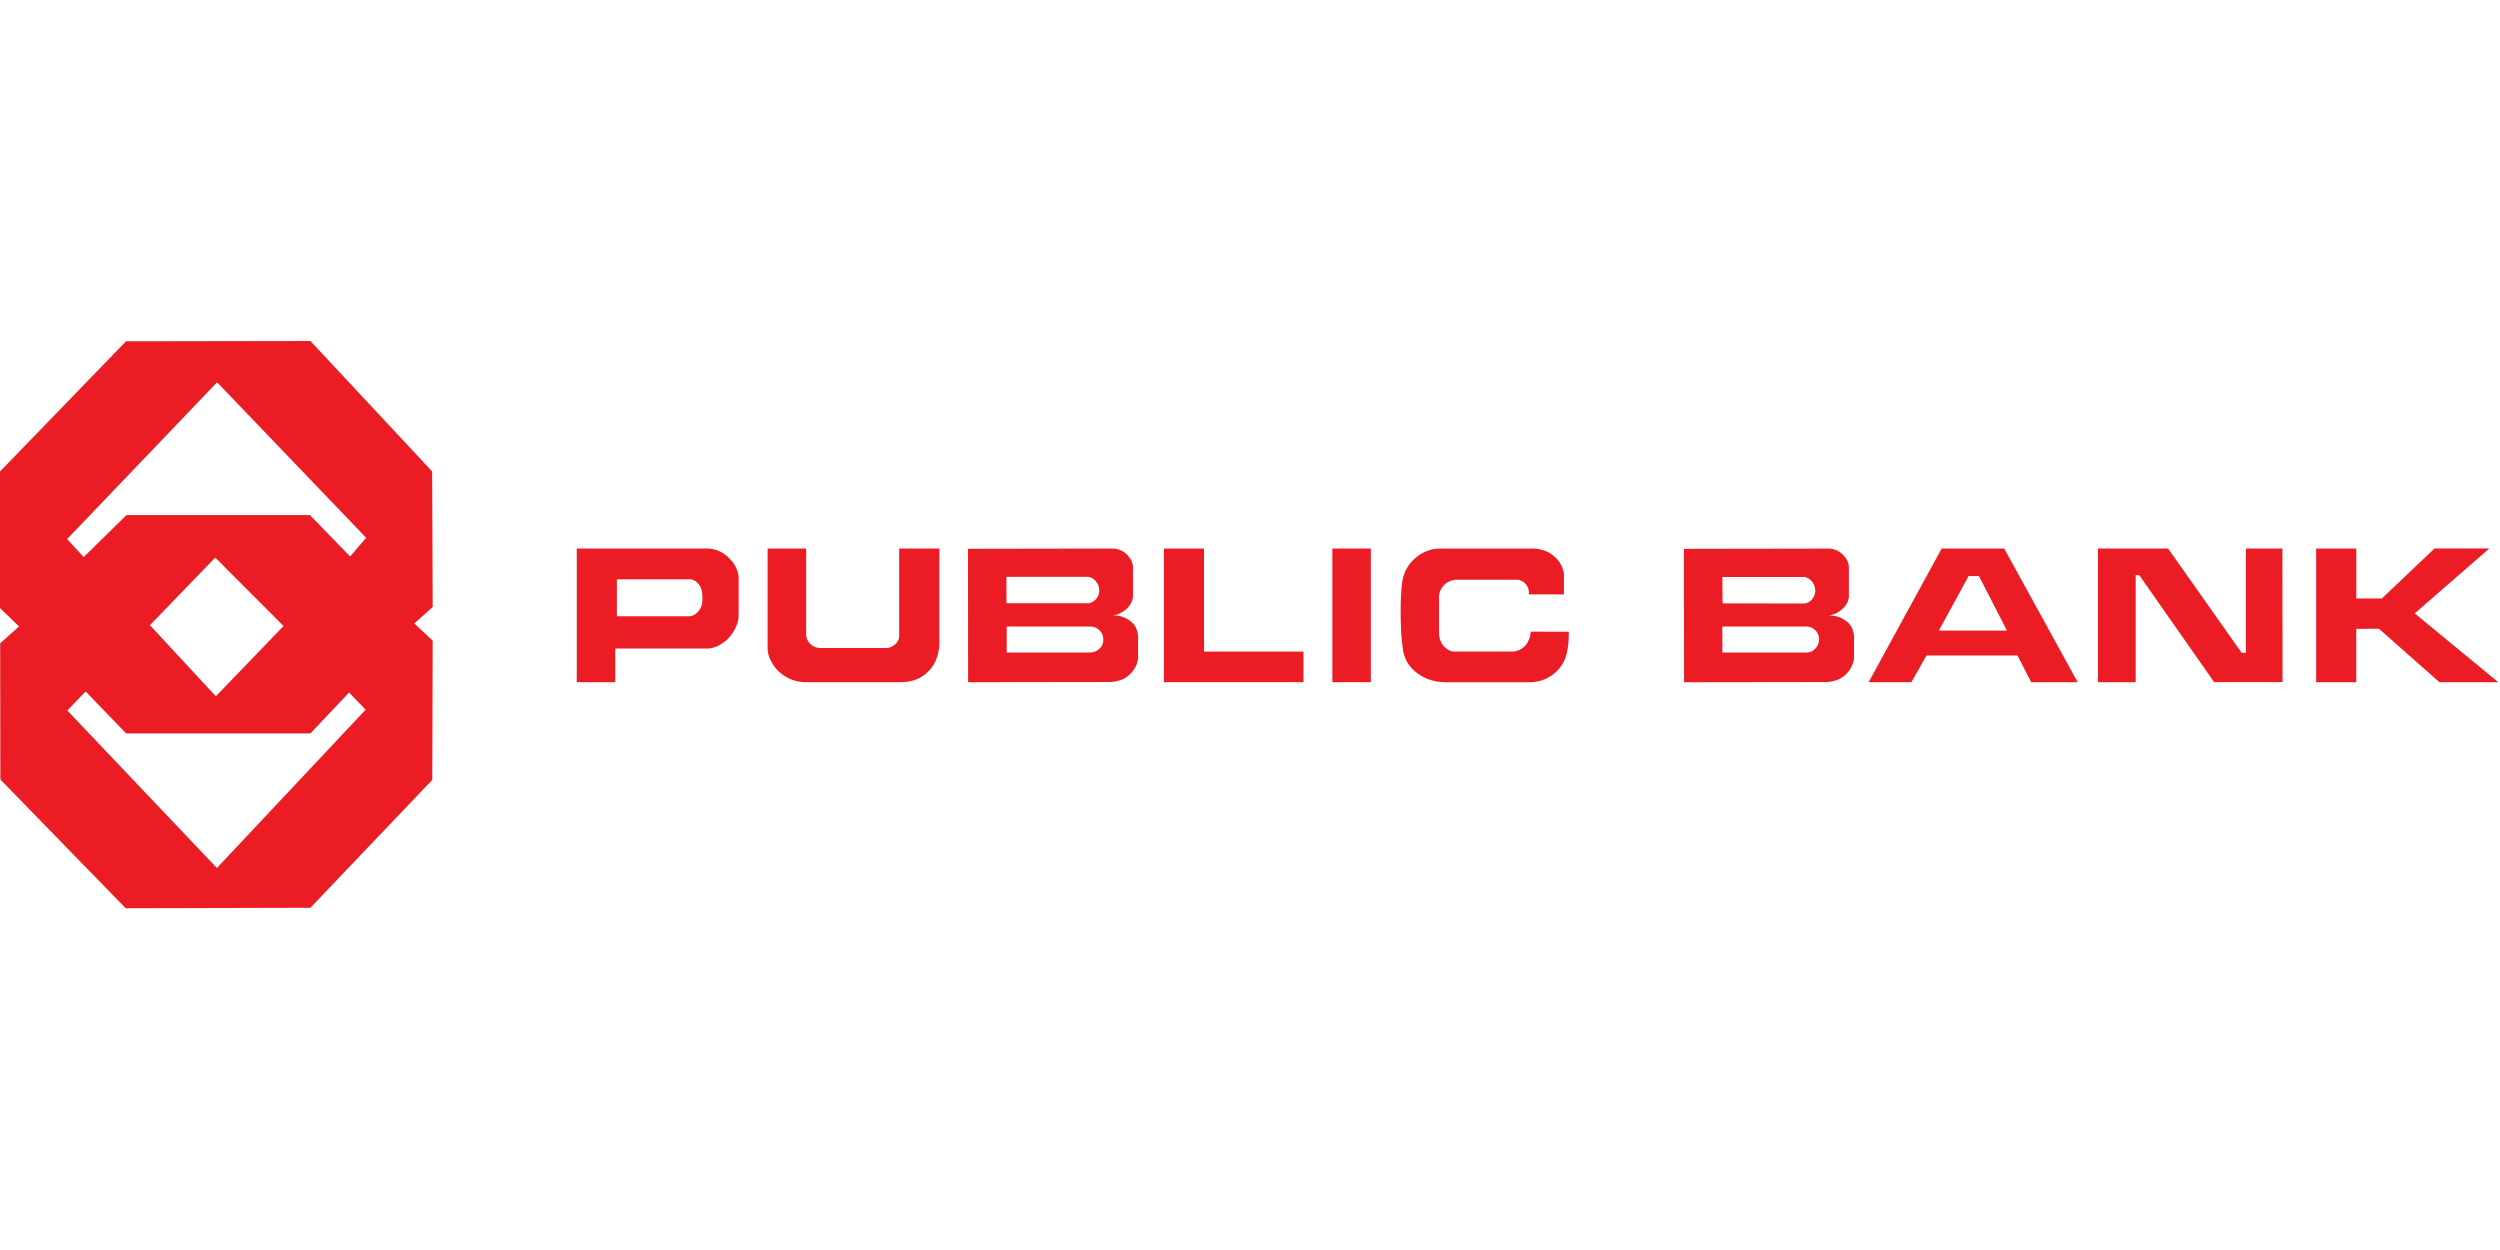
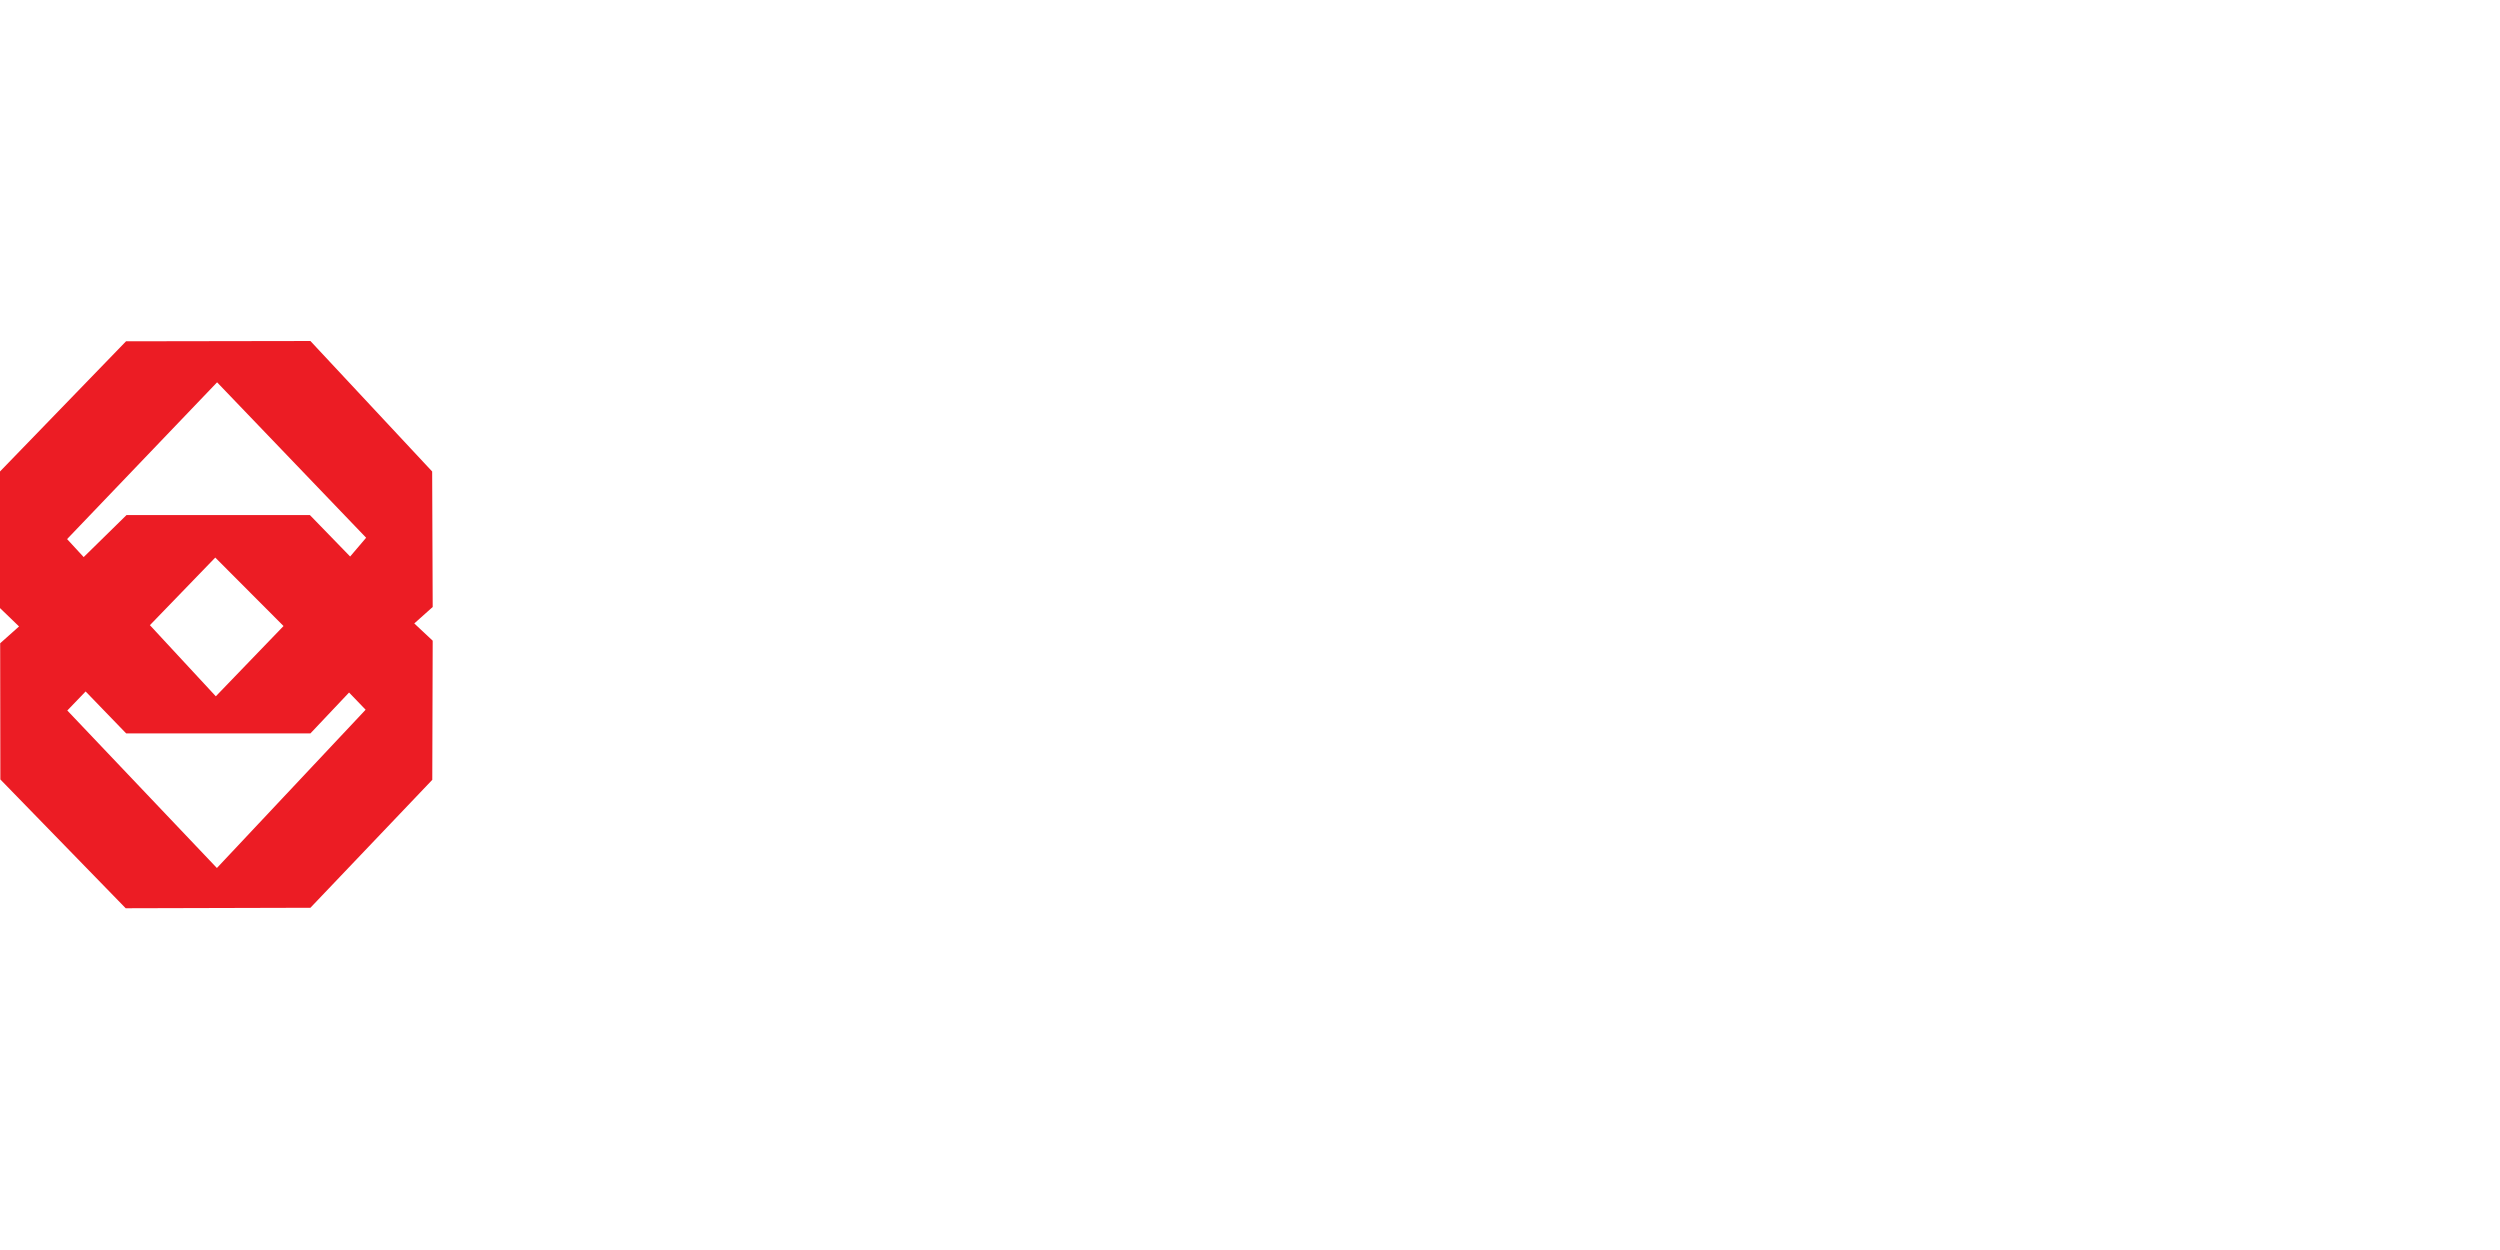
<svg xmlns="http://www.w3.org/2000/svg" id="publicbank" width="104" height="52" viewBox="0 0 104 52">
  <defs>
    <clipPath id="clip-path">
-       <rect id="Rectangle_5473" data-name="Rectangle 5473" width="103.929" height="23.592" fill="none" />
-     </clipPath>
+       </clipPath>
  </defs>
  <g id="boundingbox" fill="rgba(255,0,0,0.1)" stroke="red" stroke-width="1" stroke-dasharray="4 4" opacity="0">
    <rect width="104" height="52" stroke="none" />
    <rect x="0.5" y="0.5" width="103" height="51" fill="none" />
  </g>
  <g id="Group_10450" data-name="Group 10450" transform="translate(0 14.186)">
    <path id="Path_17781" data-name="Path 17781" d="M2.8,15.371l.762-.792,1.686,1.744h7.666l1.607-1.7.689.716L9.023,21.923Zm3.436-3.55L8.955,9.009l2.84,2.848L8.978,14.78ZM2.791,8.24l6.24-6.522,6.2,6.466-.665.781L12.892,7.241l-7.629,0L3.481,8.989ZM12.913,0,5.243.012,0,5.428V11.11l.792.764-.785.7.008,5.665,5.214,5.358,7.684-.02,5.07-5.322L18,12.467l-.766-.718L18,11.065l-.022-5.637Z" transform="translate(0 0)" fill="#ec1c24" />
    <g id="Group_10449" data-name="Group 10449" transform="translate(0 0)">
      <g id="Group_10448" data-name="Group 10448" clip-path="url(#clip-path)">
        <path id="Path_17782" data-name="Path 17782" d="M79.166,18.653a1.1,1.1,0,0,0-.892-.376,1.106,1.106,0,0,0,.3-.089,1.088,1.088,0,0,0,.264-.169.884.884,0,0,0,.2-.244.641.641,0,0,0,.086-.3v-1.2a.649.649,0,0,0-.056-.257.836.836,0,0,0-.14-.213.969.969,0,0,0-.188-.172.853.853,0,0,0-.49-.142l-5.989.011.005,5.55,5.748-.008a1.623,1.623,0,0,0,.7-.121,1.19,1.19,0,0,0,.524-.527.9.9,0,0,0,.1-.38v-.811a1.087,1.087,0,0,0-.05-.318.626.626,0,0,0-.128-.235m-5.3-1.982,3.4,0a.476.476,0,0,1,.331.2.567.567,0,0,1,.08.6.527.527,0,0,1-.1.142.51.51,0,0,1-.138.1.384.384,0,0,1-.17.056h-3.4Zm3.91,2.939a.539.539,0,0,1-.426.207H73.871v-1.08h3.5a.558.558,0,0,1,.411.212.512.512,0,0,1,.1.233.545.545,0,0,1-.1.428" transform="translate(-31.993 -6.858)" fill="#ec1c24" fill-rule="evenodd" />
-         <path id="Path_17783" data-name="Path 17783" d="M49.5,16.014a1.523,1.523,0,0,0-.283-.273,1.259,1.259,0,0,0-.73-.249H43.055v5.56h1.6v-1.4l3.858,0A1.07,1.07,0,0,0,49,19.5a1.446,1.446,0,0,0,.384-.3,1.556,1.556,0,0,0,.274-.41,1.205,1.205,0,0,0,.13-.488V16.736a1.056,1.056,0,0,0-.081-.387,1.292,1.292,0,0,0-.2-.335m-1.235,1.738a.558.558,0,0,1-.047.168.662.662,0,0,1-.246.308.793.793,0,0,1-.159.072.134.134,0,0,1-.054.011H44.723V16.773l3.053,0a.426.426,0,0,1,.2.068.485.485,0,0,1,.135.115.675.675,0,0,1,.1.154.72.72,0,0,1,.054.187,2.062,2.062,0,0,1,.009.451" transform="translate(-19.061 -6.859)" fill="#ec1c24" fill-rule="evenodd" />
-         <path id="Path_17784" data-name="Path 17784" d="M109.956,18.95a.8.8,0,0,1-.082.359.854.854,0,0,1-.125.209.791.791,0,0,1-.45.25,1.331,1.331,0,0,1-.254.008h-2.273a.5.5,0,0,1-.25-.076.766.766,0,0,1-.213-.191.879.879,0,0,1-.162-.531V17.51a.692.692,0,0,1,.044-.237.737.737,0,0,1,.12-.208.757.757,0,0,1,.622-.277l2.422,0a.54.54,0,0,1,.183.03.493.493,0,0,1,.151.088.61.61,0,0,1,.115.131.573.573,0,0,1,.081.361h1.46V16.59a.956.956,0,0,0-.121-.413,1.106,1.106,0,0,0-.229-.306,1.418,1.418,0,0,0-.3-.223,1.455,1.455,0,0,0-.738-.155h-3.573a2.338,2.338,0,0,0-.475.026,1.614,1.614,0,0,0-.452.163,1.655,1.655,0,0,0-.387.29,1.693,1.693,0,0,0-.286.388,1.536,1.536,0,0,0-.168.538,7.794,7.794,0,0,0-.062.908c-.007.322,0,.627.009.949a8.756,8.756,0,0,0,.08.911,1.487,1.487,0,0,0,.187.562,1.571,1.571,0,0,0,.352.4,1.887,1.887,0,0,0,.972.408,3.764,3.764,0,0,0,.519.018h3.111a2.146,2.146,0,0,0,.542-.052,1.625,1.625,0,0,0,.493-.223,1.526,1.526,0,0,0,.6-.782,2.99,2.99,0,0,0,.119-.708c.007-.109.009-.223.005-.337Z" transform="translate(-46.284 -6.858)" fill="#ec1c24" fill-rule="evenodd" />
        <rect id="Rectangle_5472" data-name="Rectangle 5472" width="1.601" height="5.56" transform="translate(55.426 8.633)" fill="#ec1c24" />
        <path id="Path_17785" data-name="Path 17785" d="M88.553,15.491H86.884v5.56H92.69V19.778H88.553Z" transform="translate(-38.466 -6.858)" fill="#ec1c24" fill-rule="evenodd" />
        <path id="Path_17786" data-name="Path 17786" d="M64.443,15.491H62.774l0,3.607a.475.475,0,0,1-.222.421.5.5,0,0,1-.3.109H59.477a.572.572,0,0,1-.214-.045.584.584,0,0,1-.177-.116.563.563,0,0,1-.182-.388V15.491H57.3l0,4.182a1.186,1.186,0,0,0,.145.495,1.424,1.424,0,0,0,.274.392,1.674,1.674,0,0,0,.378.287,1.655,1.655,0,0,0,.446.169,2.187,2.187,0,0,0,.479.035l3.616,0a3.138,3.138,0,0,0,.485-.021,1.642,1.642,0,0,0,.471-.141,1.511,1.511,0,0,0,.405-.3,1.414,1.414,0,0,0,.288-.422,2.167,2.167,0,0,0,.139-.484,1.229,1.229,0,0,0,.019-.245V15.491Z" transform="translate(-25.368 -6.858)" fill="#ec1c24" fill-rule="evenodd" />
-         <path id="Path_17787" data-name="Path 17787" d="M142.529,15.491l-3.039,5.56h1.78l.629-1.112h3.784l.573,1.112h1.932l-3.058-5.56Zm2.583,3.414h-2.7l1.238-2.269h.429l1.168,2.269h-.135" transform="translate(-61.756 -6.858)" fill="#ec1c24" fill-rule="evenodd" />
-         <path id="Path_17788" data-name="Path 17788" d="M132.607,18.653a1.071,1.071,0,0,0-.236-.2,1.093,1.093,0,0,0-.656-.173,1.107,1.107,0,0,0,.3-.089,1.081,1.081,0,0,0,.264-.169.89.89,0,0,0,.2-.243.635.635,0,0,0,.086-.3v-1.2a.661.661,0,0,0-.056-.258.811.811,0,0,0-.14-.213.941.941,0,0,0-.188-.173.853.853,0,0,0-.49-.141l-5.988.01.006,5.55,5.748-.008a1.628,1.628,0,0,0,.7-.121,1.109,1.109,0,0,0,.3-.218,1.122,1.122,0,0,0,.223-.309.9.9,0,0,0,.1-.38v-.81a1.107,1.107,0,0,0-.049-.318.628.628,0,0,0-.128-.234m-5.3-1.982,3.4,0a.479.479,0,0,1,.332.2.567.567,0,0,1,.08.6.559.559,0,0,1-.232.253.381.381,0,0,1-.172.05l-3.4-.005Zm3.786,3.054a.5.5,0,0,1-.148.069.544.544,0,0,1-.155.019l-3.484,0V18.735l3.5,0a.553.553,0,0,1,.321.116.521.521,0,0,1,.2.452.532.532,0,0,1-.235.417" transform="translate(-55.652 -6.858)" fill="#ec1c24" fill-rule="evenodd" />
        <path id="Path_17789" data-name="Path 17789" d="M162.764,15.491v4.337h-.175l-3.061-4.337h-2.917l0,5.561,1.57,0V16.594l.153.011,3.11,4.443,2.846,0-.006-5.558Z" transform="translate(-69.336 -6.858)" fill="#ec1c24" fill-rule="evenodd" />
        <path id="Path_17790" data-name="Path 17790" d="M177,18.188l3.105-2.7h-2.28l-2.191,2.079H174.57V15.491H172.9v5.56h1.668V18.833l.943-.006,2.516,2.224h2.447Z" transform="translate(-76.548 -6.858)" fill="#ec1c24" fill-rule="evenodd" />
      </g>
    </g>
  </g>
</svg>